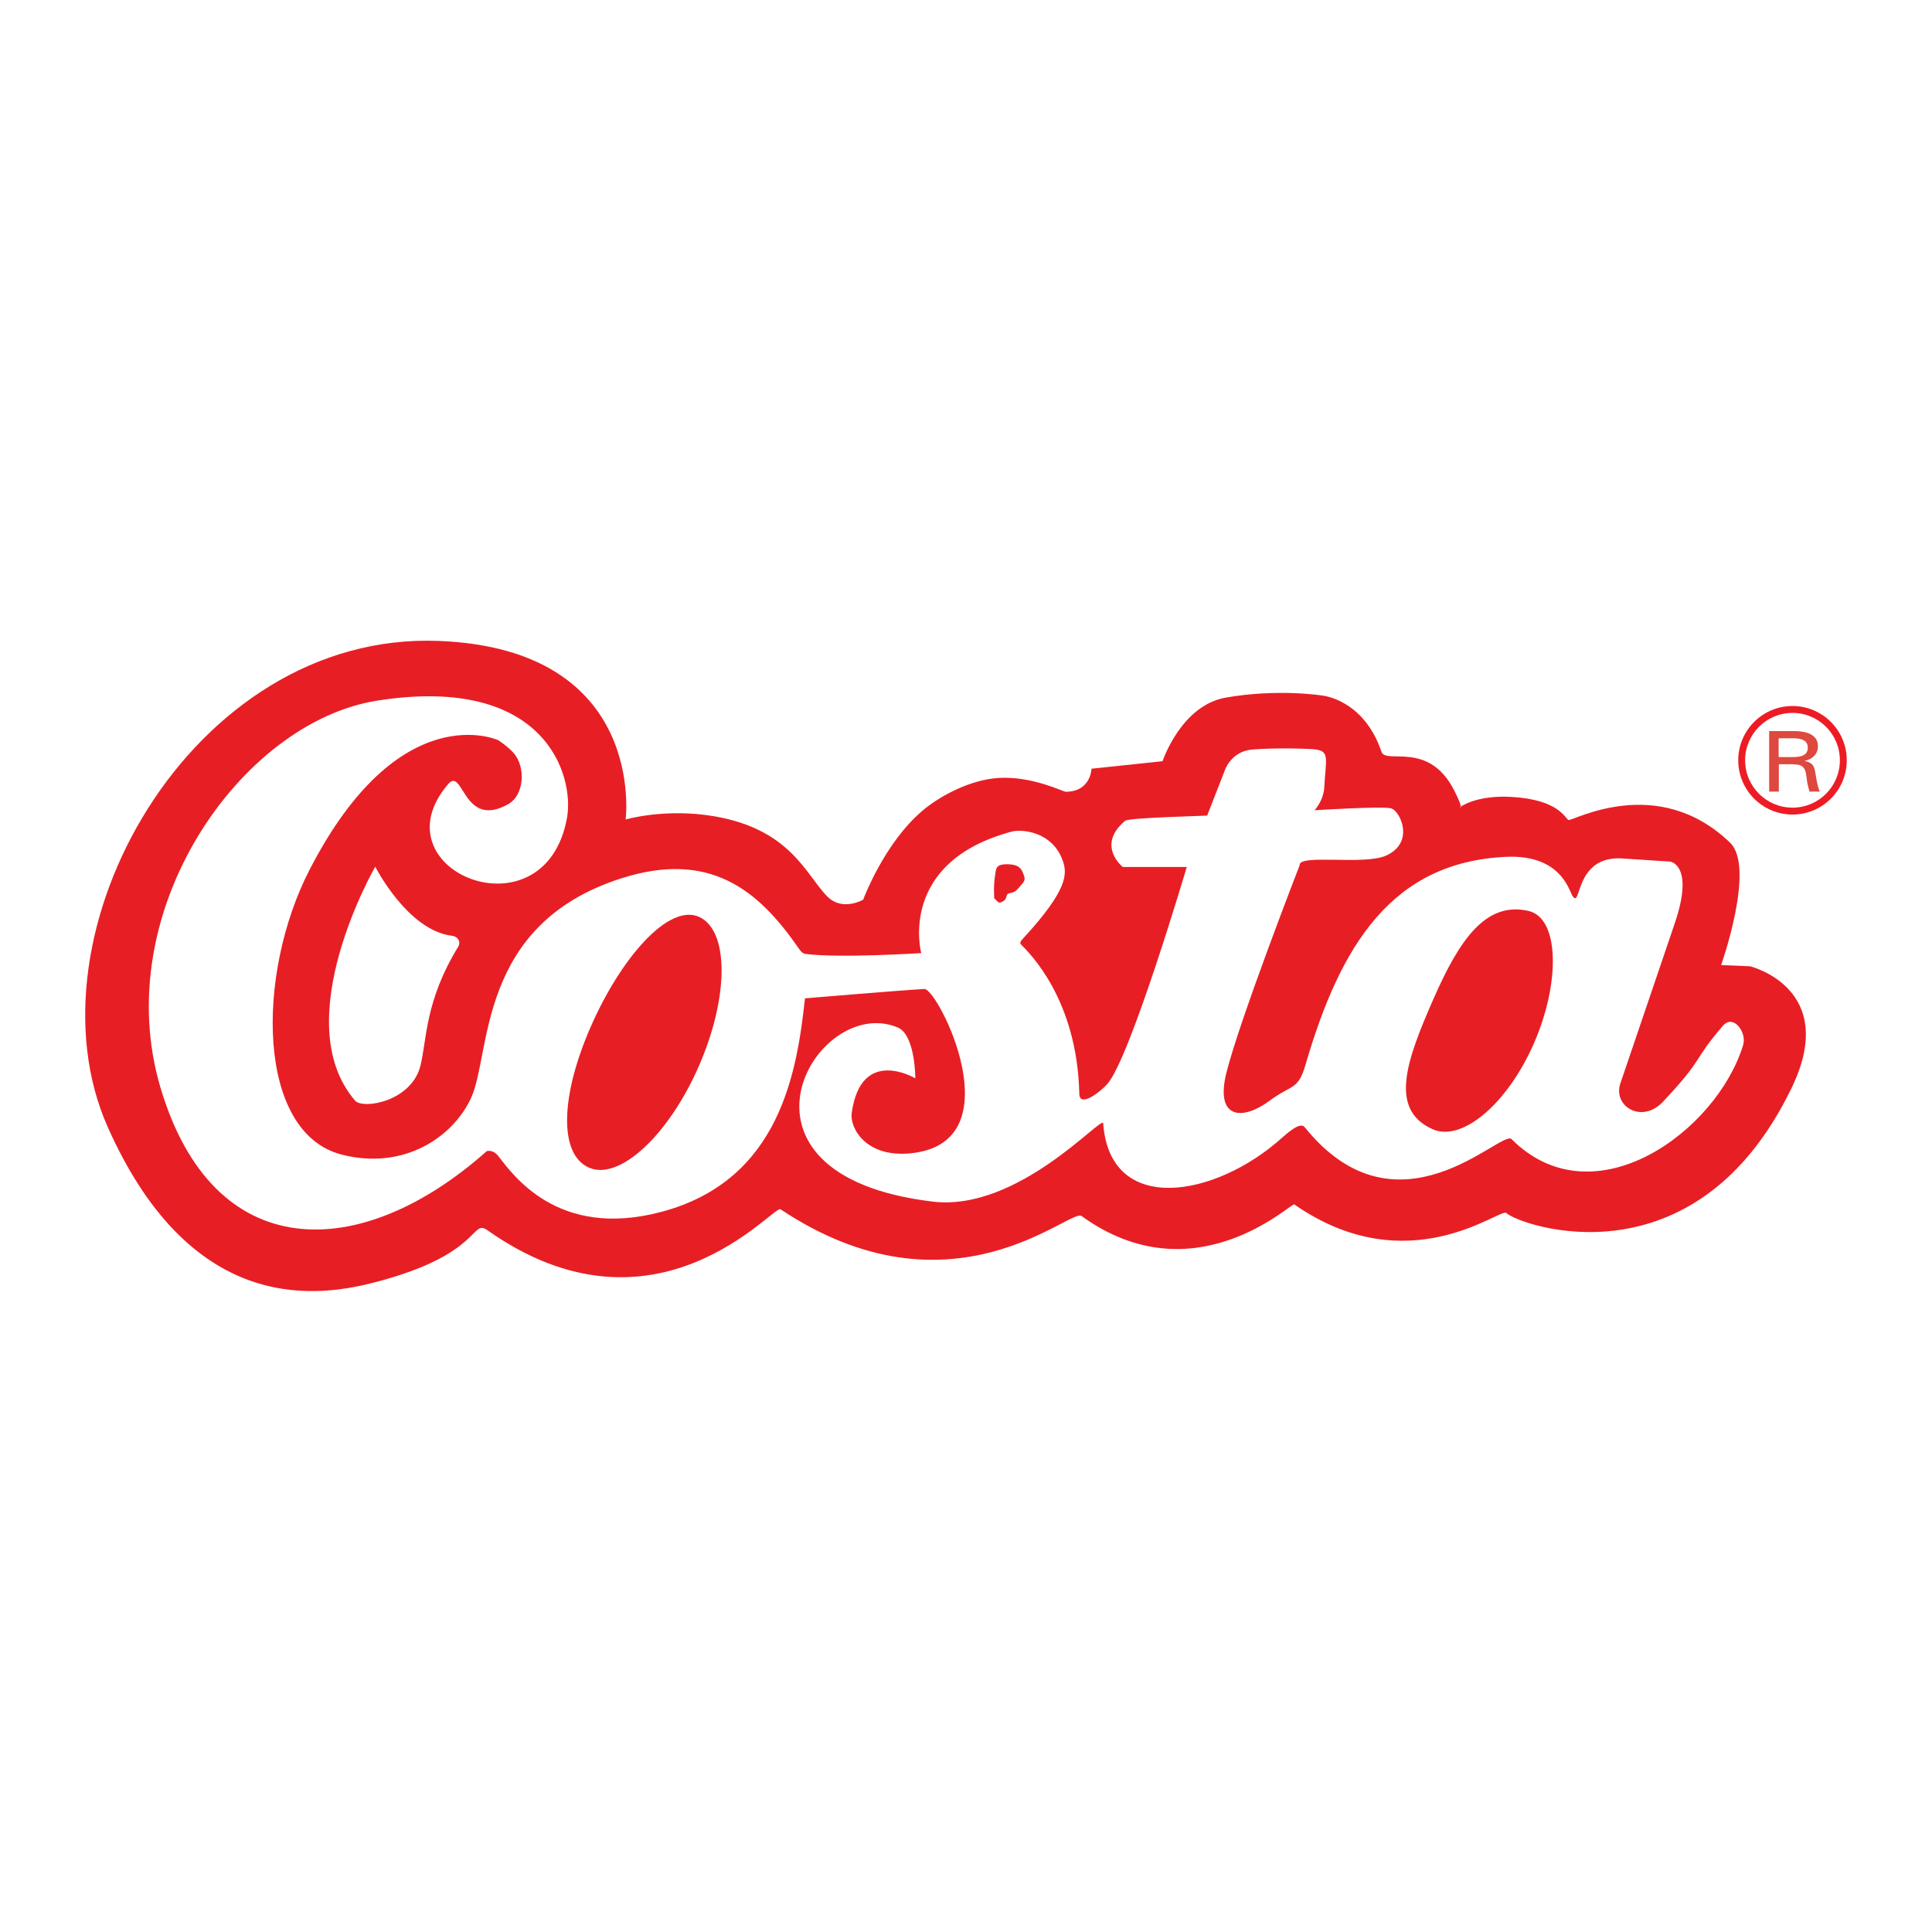
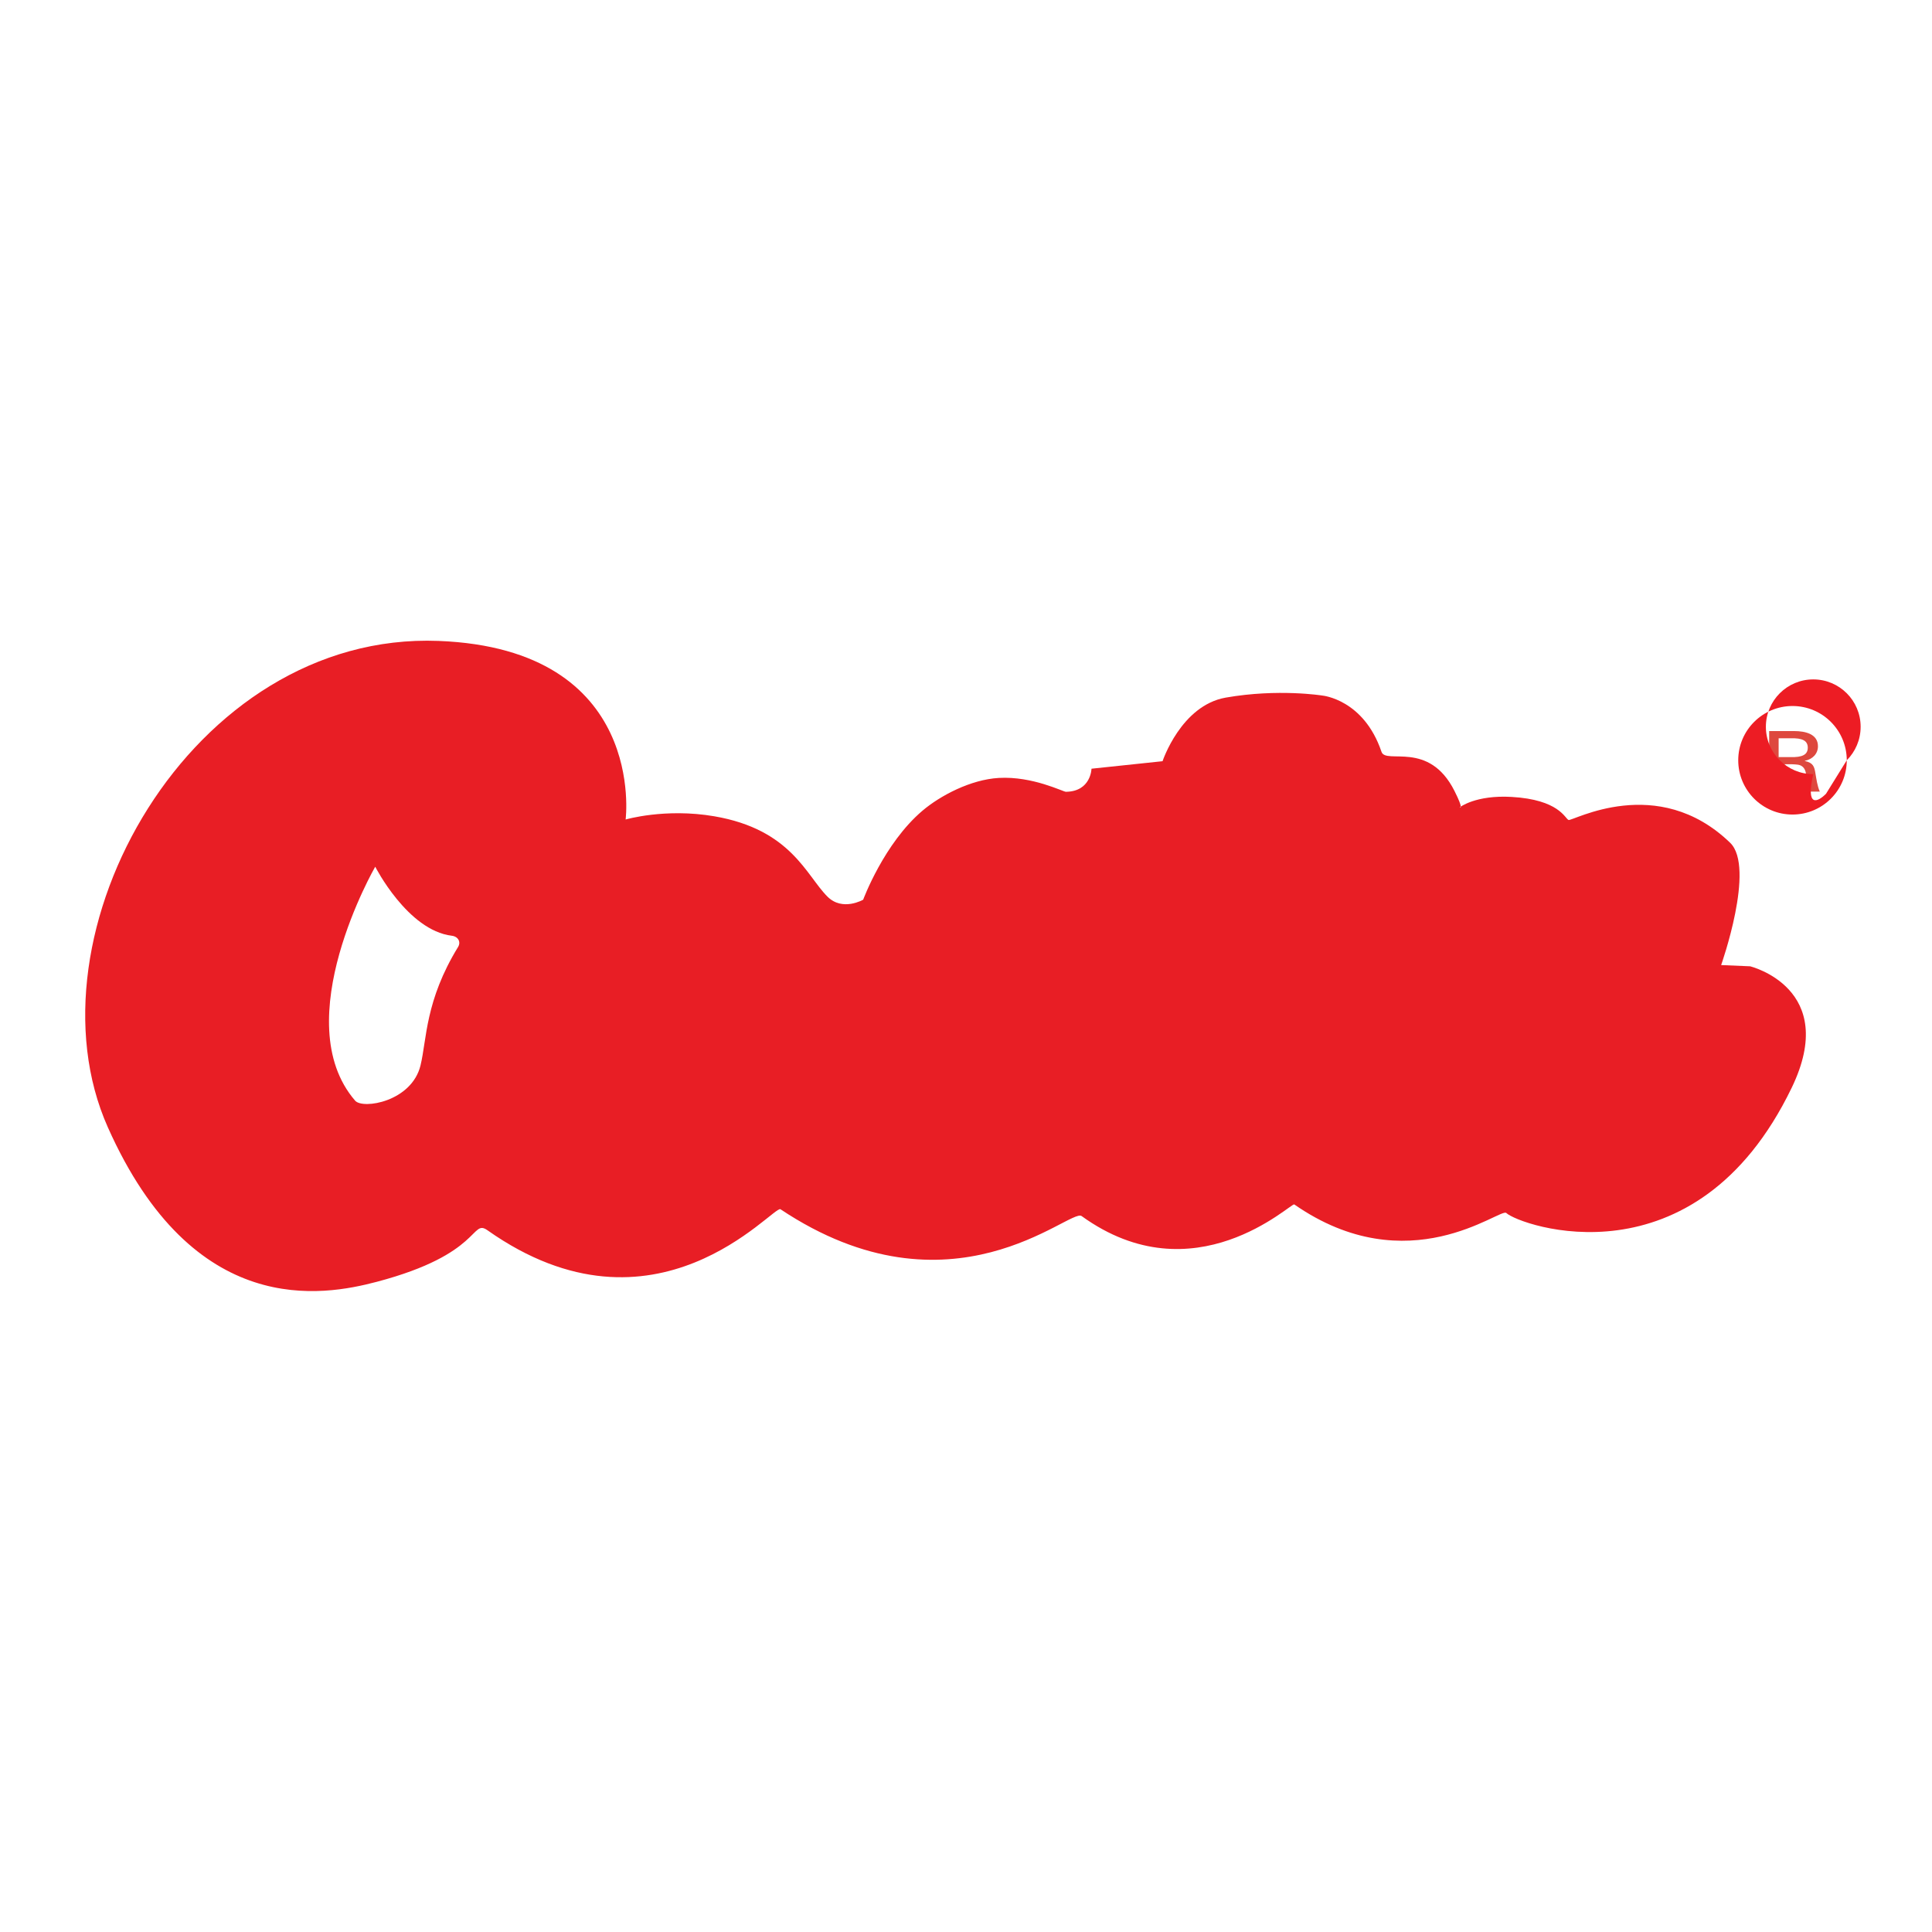
<svg xmlns="http://www.w3.org/2000/svg" version="1.0" id="Layer_1" x="0px" y="0px" width="192.756px" height="192.756px" viewBox="0 0 192.756 192.756" enable-background="new 0 0 192.756 192.756" xml:space="preserve">
  <g>
-     <polygon fill-rule="evenodd" clip-rule="evenodd" fill="#FFFFFF" points="0,0 192.756,0 192.756,192.756 0,192.756 0,0  " />
    <path fill-rule="evenodd" clip-rule="evenodd" fill="#E81E25" d="M62.419,81.762c0,0,3.949-1.16,8.844-0.322   c7.688,1.317,9.176,5.917,11.302,8.025c1.505,1.493,3.555,0.296,3.555,0.296s2.074-5.629,5.926-8.887   c1.753-1.484,4.789-3.1,7.61-3.26c3.374-0.191,6.412,1.387,6.69,1.383c2.512-0.03,2.552-2.303,2.552-2.303l7.09-0.748   c0,0,1.844-5.565,6.305-6.346c5.24-0.917,9.642-0.204,9.642-0.204s4.124,0.369,5.898,5.614c0.437,1.292,4.722-1.185,7.282,3.905   c0.967,1.924,0.528,1.627,0.528,1.627s1.567-1.239,5.166-1.034c4.736,0.271,5.317,2.138,5.684,2.3   c0.366,0.164,8.863-4.732,16.122,2.273c2.553,2.464-0.896,12.204-0.896,12.204l2.888,0.122c0,0,8.951,2.184,4.149,12.123   c-9.65,19.977-27.136,13.742-28.476,12.488c-0.586-0.547-9.757,7.072-21.153-0.854c-0.288-0.201-9.984,9.279-21.217,1.16   c-1.144-0.828-12.991,10.689-30.042-0.678c-0.676-0.451-12.45,13.938-29.232,2.098c-1.659-1.17-0.54,2.369-11.04,5.141   c-5.36,1.414-18.273,3.807-26.838-15.418s8.275-49.486,33.007-48.522C64.605,64.758,62.419,81.762,62.419,81.762L62.419,81.762z" />
    <path fill-rule="evenodd" clip-rule="evenodd" fill="#FFFFFF" d="M37.437,86.471c0,0,3.226,6.355,7.638,6.888   c0.646,0.078,0.928,0.628,0.63,1.116c-3.297,5.38-3.115,9.214-3.751,11.824c-0.882,3.615-5.753,4.408-6.525,3.512   C28.565,101.854,37.437,86.471,37.437,86.471L37.437,86.471z" />
-     <path fill-rule="evenodd" clip-rule="evenodd" fill="#FFFFFF" d="M167.078,92.159l-5.425,15.964   c-0.731,2.264,2.161,4.027,4.254,1.805c4.267-4.533,2.876-3.98,5.997-7.596c1.023-1.184,2.398,0.645,2.008,1.934   c-2.606,8.584-14.889,17.604-23.108,9.383c-1.003-1.004-11.343,10.35-20.628-1.184c-0.271-0.336-0.853-0.225-2.27,1.051   c-6.656,5.99-17.177,7.814-17.841-1.441c-0.064-0.889-8.456,8.822-16.987,7.811c-22.283-2.643-11.7-20.814-3.515-17.377   c1.773,0.744,1.757,5.076,1.757,5.076s-5.416-3.254-6.347,3.469c-0.201,1.445,1.389,4.539,6.058,3.992   c10.25-1.197,2.529-16.439,1.198-16.373c-2.144,0.107-11.915,0.932-11.915,0.932c-0.798,7.256-2.441,18.133-14.311,21.299   c-10.481,2.797-14.934-3.873-16.308-5.59c-0.533-0.666-1.131-0.465-1.131-0.465c-12.647,11.248-27.291,11.381-32.549-6.324   c-5.228-17.604,8.008-36.479,21.613-38.623c16.794-2.647,19.709,7.489,18.939,11.714c-2.211,12.131-19.204,5.24-11.863-3.378   c1.531-1.797,1.471,4.528,5.991,1.997c1.664-0.932,1.75-3.786,0.533-5.125c-0.666-0.733-1.531-1.265-1.531-1.265   s-9.851-4.526-18.837,12.98c-5.356,10.437-5.27,26.206,3.255,28.376c6.197,1.576,11.089-1.76,12.887-5.662   c2.03-4.41,0.541-17.311,15.01-21.915c8.786-2.796,13.615,1.153,17.597,6.881c0.184,0.264,0.395,0.621,0.755,0.667   c3.414,0.44,11.546-0.082,11.546-0.082s-2.439-9.063,9.041-12.125c0.999-0.267,4.067-0.01,5.089,2.933   c0.437,1.26,0.531,2.842-3.891,7.65c-0.183,0.199-0.472,0.489-0.299,0.663c0.848,0.856,5.626,5.497,5.832,14.92   c0.031,1.406,2.038-0.15,2.776-0.959c2.281-2.5,7.946-21.673,7.946-21.673h-6.385c0,0-2.699-2.152,0.237-4.61   c0.419-0.35,9.158-0.492,8.193-0.546l1.723-4.411c0,0,0.586-1.953,2.733-2.148s5.778-0.105,6.442,0   c1.322,0.209,0.921,1.02,0.781,3.71c-0.073,1.416-0.976,2.343-0.976,2.343s6.68-0.419,7.614-0.195   c0.936,0.224,2.438,3.433-0.498,4.73c-2.203,0.974-8.74-0.205-8.603,0.956c0,0-5.953,15.312-7.3,20.673   c-1.165,4.637,1.553,4.855,4.317,2.807c2.188-1.621,2.828-1.025,3.567-3.566c3.485-12,8.665-20.244,20.025-20.756   c5.353-0.243,6.243,3.243,6.567,3.811c0.97,1.699,0.113-3.979,5.027-3.649c4.312,0.291,4.775,0.314,4.775,0.314   S169.087,86.293,167.078,92.159L167.078,92.159z M99.429,89.853c0.193,0.193,0.271,0.309,0.694,0.039   c0.416-0.265,0.187-0.707,0.579-0.771c0.463-0.077,0.616-0.154,1.079-0.694c0.463-0.54,0.54-0.656,0.348-1.157   c-0.197-0.512-0.348-1.002-1.543-1.041c-1.33-0.043-1.195,0.501-1.312,1.157c-0.165,0.938-0.077,2.237-0.077,2.237   S99.236,89.66,99.429,89.853L99.429,89.853z M58.936,102.443c-3.027,6.91-3.197,12.729-0.173,14.053   c3.021,1.324,7.928-3.203,10.955-10.115c3.027-6.912,3.031-13.588,0.008-14.913C66.702,90.144,61.963,95.531,58.936,102.443   L58.936,102.443z M143.005,99.689c-2.635,6.016-4.504,11.01-0.066,12.975c2.936,1.299,7.461-2.545,10.097-8.561   c2.635-6.016,2.578-12.521-0.556-13.224C148.259,89.933,145.64,93.675,143.005,99.689L143.005,99.689z" />
    <path fill-rule="evenodd" clip-rule="evenodd" fill="#DE483E" d="M177.455,73.659h1.595c1.072,0.042,1.313,0.459,1.313,0.936   c0,0.478-0.241,0.896-1.313,0.938h-1.595V73.659L177.455,73.659z M178.827,76.252c0.387,0.025,0.772,0,1.053,0.276   c0.319,0.301,0.319,0.795,0.396,1.338c0.05,0.359,0.165,0.753,0.252,1.112h1.033c-0.251-0.569-0.328-1.213-0.435-1.815   c-0.106-0.678-0.223-1.063-1.062-1.238v-0.017c0.812-0.167,1.313-0.728,1.313-1.456c0-1.196-1.207-1.514-2.376-1.514h-2.492v6.04   h0.966v-2.727H178.827L178.827,76.252z" />
-     <path fill="#ED1C24" d="M184.252,75.853c0,1.495-0.605,2.849-1.586,3.829c-0.979,0.979-2.333,1.585-3.828,1.585   s-2.849-0.606-3.828-1.585c-0.979-0.98-1.586-2.333-1.586-3.829s0.606-2.849,1.586-3.828s2.333-1.586,3.828-1.586   s2.849,0.606,3.828,1.586C183.646,73.004,184.252,74.358,184.252,75.853L184.252,75.853z M182.181,79.196   c0.855-0.855,1.384-2.038,1.384-3.343s-0.528-2.487-1.384-3.342c-0.855-0.855-2.037-1.384-3.343-1.384   c-1.305,0-2.487,0.529-3.342,1.384c-0.855,0.855-1.385,2.037-1.385,3.342s0.529,2.487,1.385,3.343   c0.854,0.855,2.037,1.384,3.342,1.384C180.144,80.58,181.325,80.051,182.181,79.196L182.181,79.196z" />
+     <path fill="#ED1C24" d="M184.252,75.853c0,1.495-0.605,2.849-1.586,3.829c-0.979,0.979-2.333,1.585-3.828,1.585   s-2.849-0.606-3.828-1.585c-0.979-0.98-1.586-2.333-1.586-3.829s0.606-2.849,1.586-3.828s2.333-1.586,3.828-1.586   s2.849,0.606,3.828,1.586C183.646,73.004,184.252,74.358,184.252,75.853L184.252,75.853z c0.855-0.855,1.384-2.038,1.384-3.343s-0.528-2.487-1.384-3.342c-0.855-0.855-2.037-1.384-3.343-1.384   c-1.305,0-2.487,0.529-3.342,1.384c-0.855,0.855-1.385,2.037-1.385,3.342s0.529,2.487,1.385,3.343   c0.854,0.855,2.037,1.384,3.342,1.384C180.144,80.58,181.325,80.051,182.181,79.196L182.181,79.196z" />
  </g>
</svg>